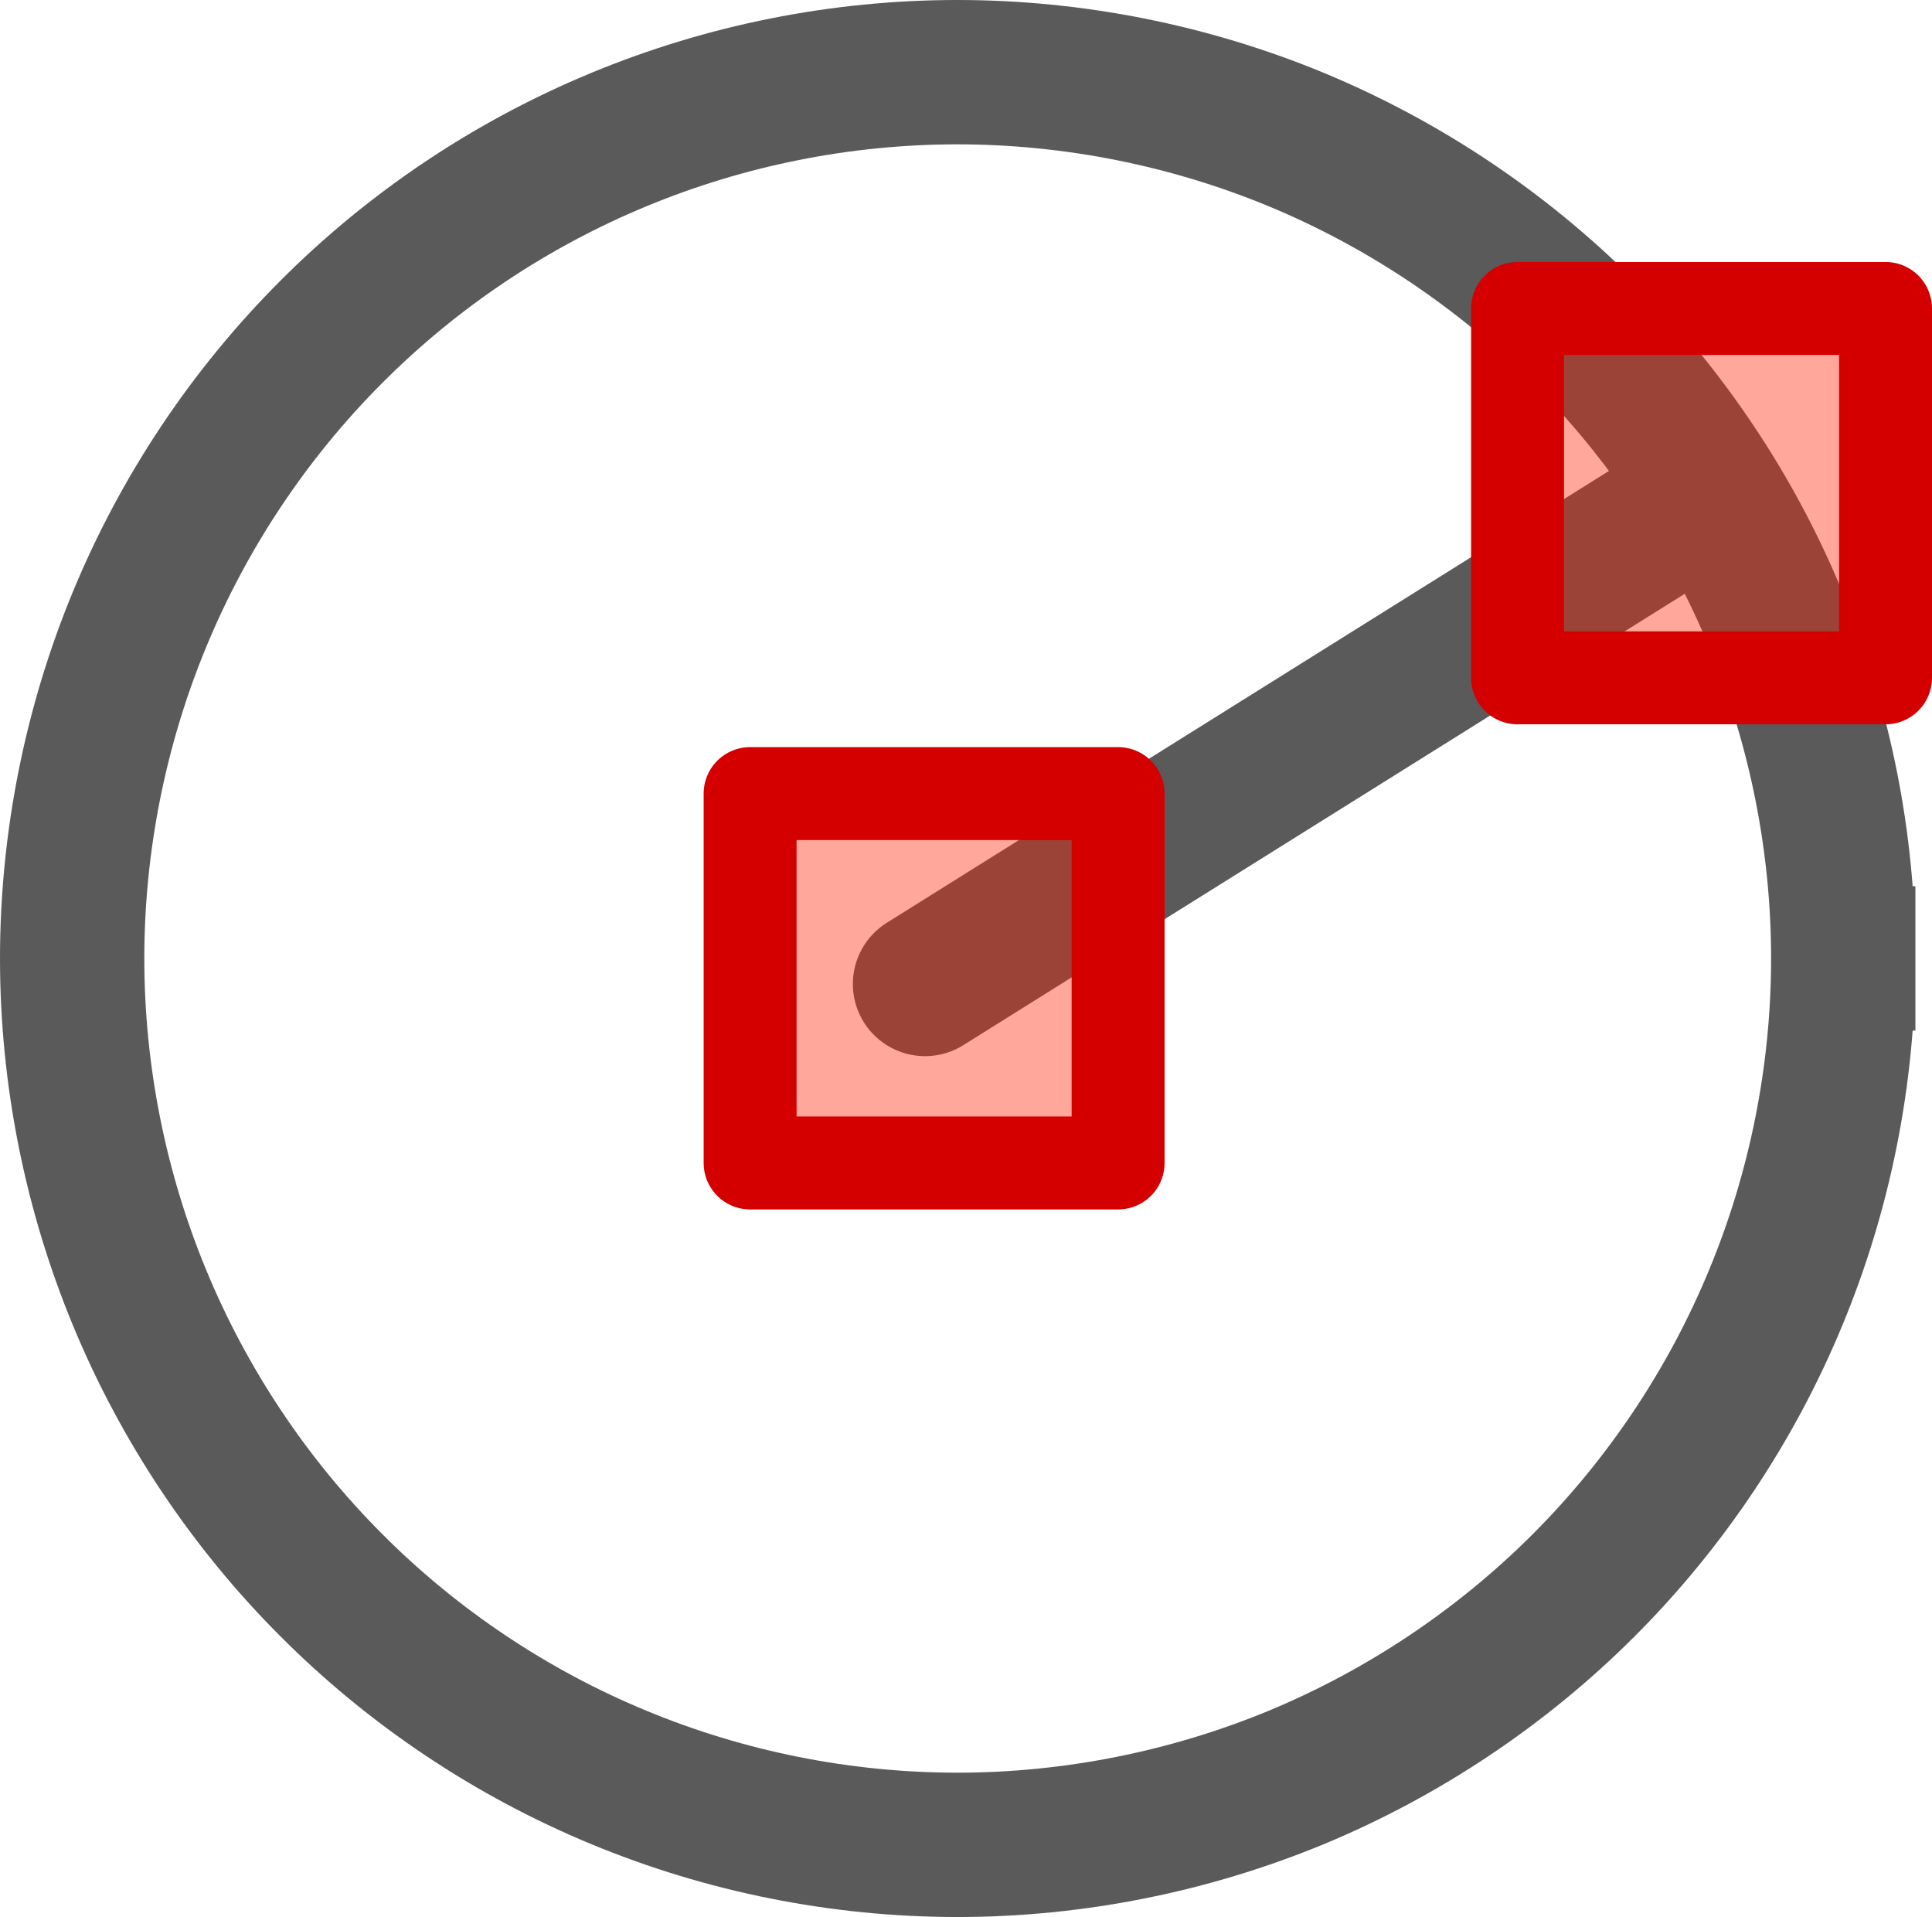
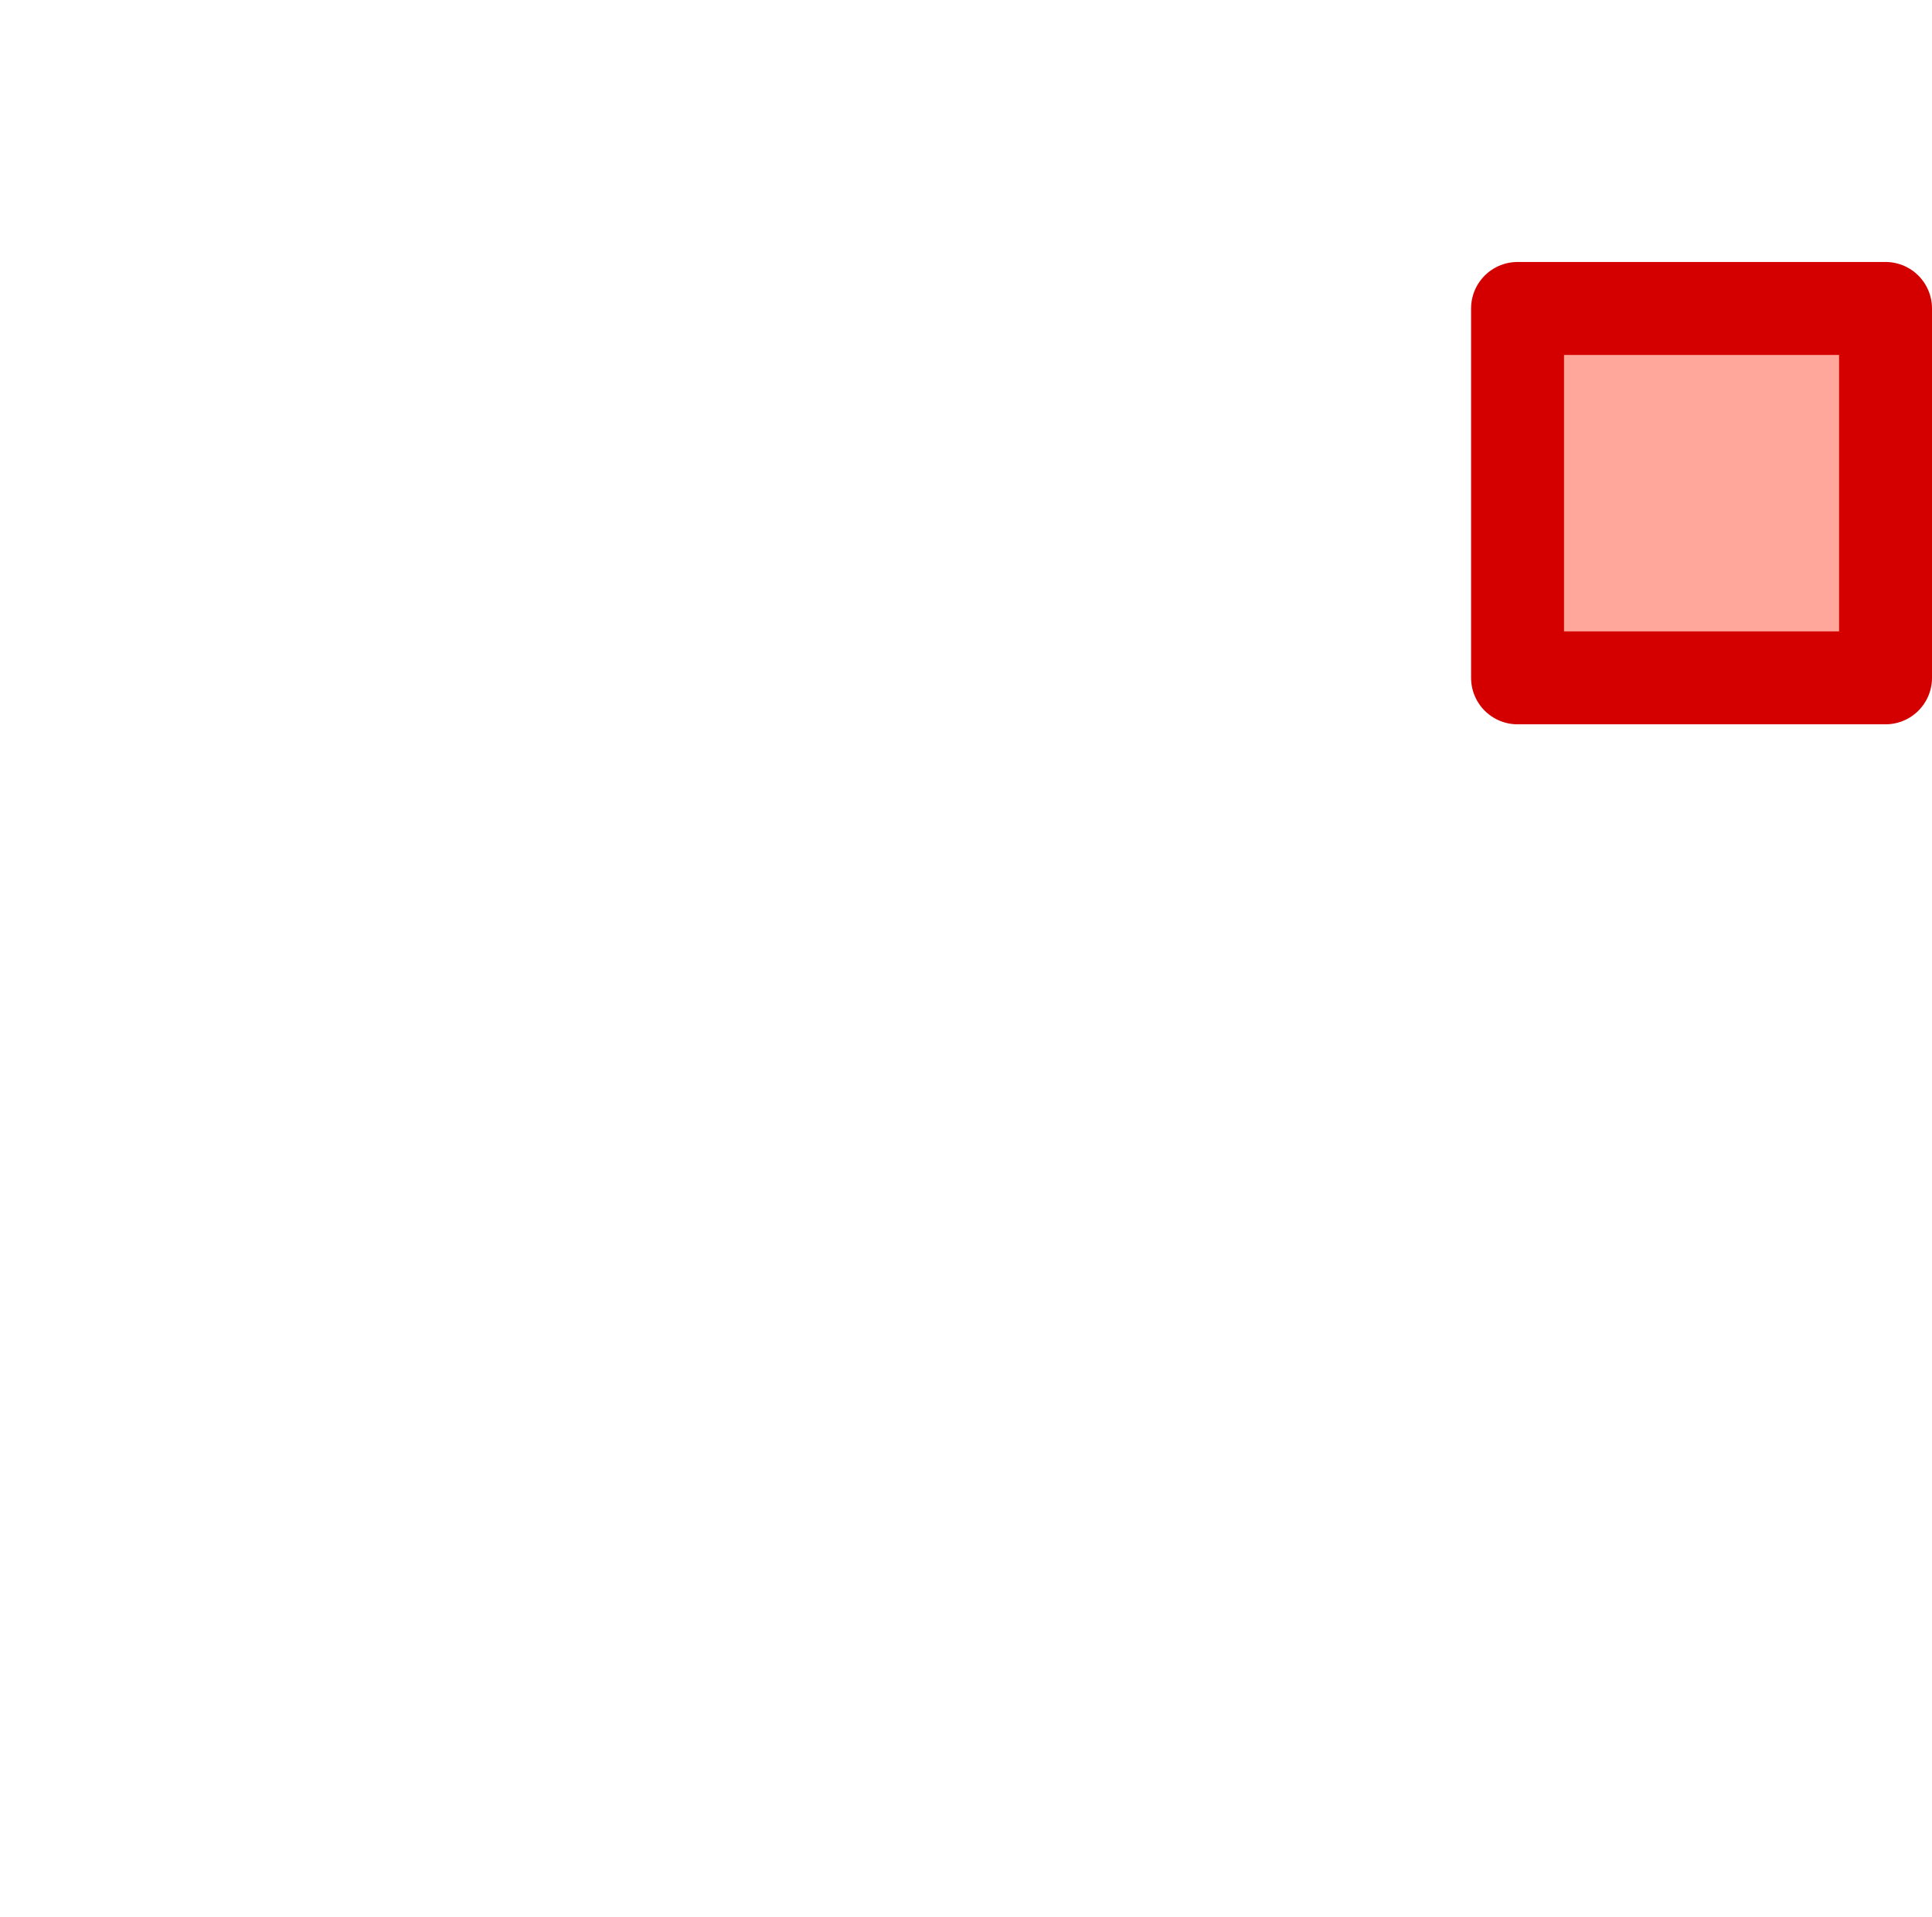
<svg xmlns="http://www.w3.org/2000/svg" xmlns:ns1="http://inkscape.sourceforge.net/DTD/sodipodi-0.dtd" xmlns:ns2="http://www.inkscape.org/namespaces/inkscape" id="svg1" width="13.388" height="13.281">
  <ns1:namedview id="base" showgrid="true" gridspacingy="1pt" gridspacingx="1pt" gridoriginy="0pt" gridoriginx="0pt" />
  <defs id="defs3">

  </defs>
  <g id="draw-geometry-circle-from-radius" ns2:label="circle_3pts" transform="translate(-645.287,-88.918)">
-     <path d="M 658.06,95.558 C 658.06,96.362 657.9,97.166 657.592,97.908 657.285,98.651 656.83,99.332 656.261,99.901 655.693,100.469 655.012,100.924 654.27,101.232 653.527,101.539 652.724,101.699 651.921,101.699 651.117,101.699 650.315,101.539 649.573,101.231 648.831,100.924 648.15,100.469 647.583,99.9 647.015,99.332 646.561,98.651 646.254,97.908 645.947,97.166 645.787,96.362 645.787,95.558 645.787,94.755 645.947,93.951 646.254,93.209 646.561,92.466 647.015,91.785 647.583,91.217 648.15,90.648 648.831,90.193 649.573,89.886 650.315,89.578 651.117,89.418 651.921,89.418 652.724,89.418 653.527,89.578 654.27,89.885 655.012,90.193 655.693,90.648 656.261,91.216 656.83,91.785 657.285,92.466 657.592,93.209 657.9,93.951 658.06,94.755 658.06,95.558" id="circle_with_radius" ns2:connector-curvature="0" ns2:label="circle_with_radius" style="fill:none;stroke:#5a5a5a;stroke-linecap:square;stroke-linejoin:bevel;stroke-miterlimit:4.27;stroke-dashoffset:23.2" />
-     <path d="M 651.697,95.735 657.115,92.346" id="path4418-8-1-0-1-0" ns2:connector-curvature="0" ns1:nodetypes="cc" style="fill:none;stroke:#5a5a5a;stroke-linecap:round;stroke-linejoin:round;stroke-miterlimit:0" />
-     <rect height="2.559" id="use5845-6-1-4" style="color:#000000;fill:#ff2100;fill-opacity:0.392;fill-rule:evenodd;stroke:#d40000;stroke-width:0.644;stroke-linecap:round;stroke-linejoin:round;stroke-miterlimit:0" transform="matrix(1,0,0,1,692.301,-90.775)" width="2.55" x="-41.816" y="185.191" />
    <rect height="2.559" id="use5845-6-1-9-8" style="color:#000000;fill:#ff2100;fill-opacity:0.392;fill-rule:evenodd;stroke:#d40000;stroke-width:0.644;stroke-linecap:round;stroke-linejoin:round;stroke-miterlimit:0" transform="matrix(1,0,0,1,697.619,-94.136)" width="2.55" x="-41.816" y="185.191" />
  </g>
</svg>